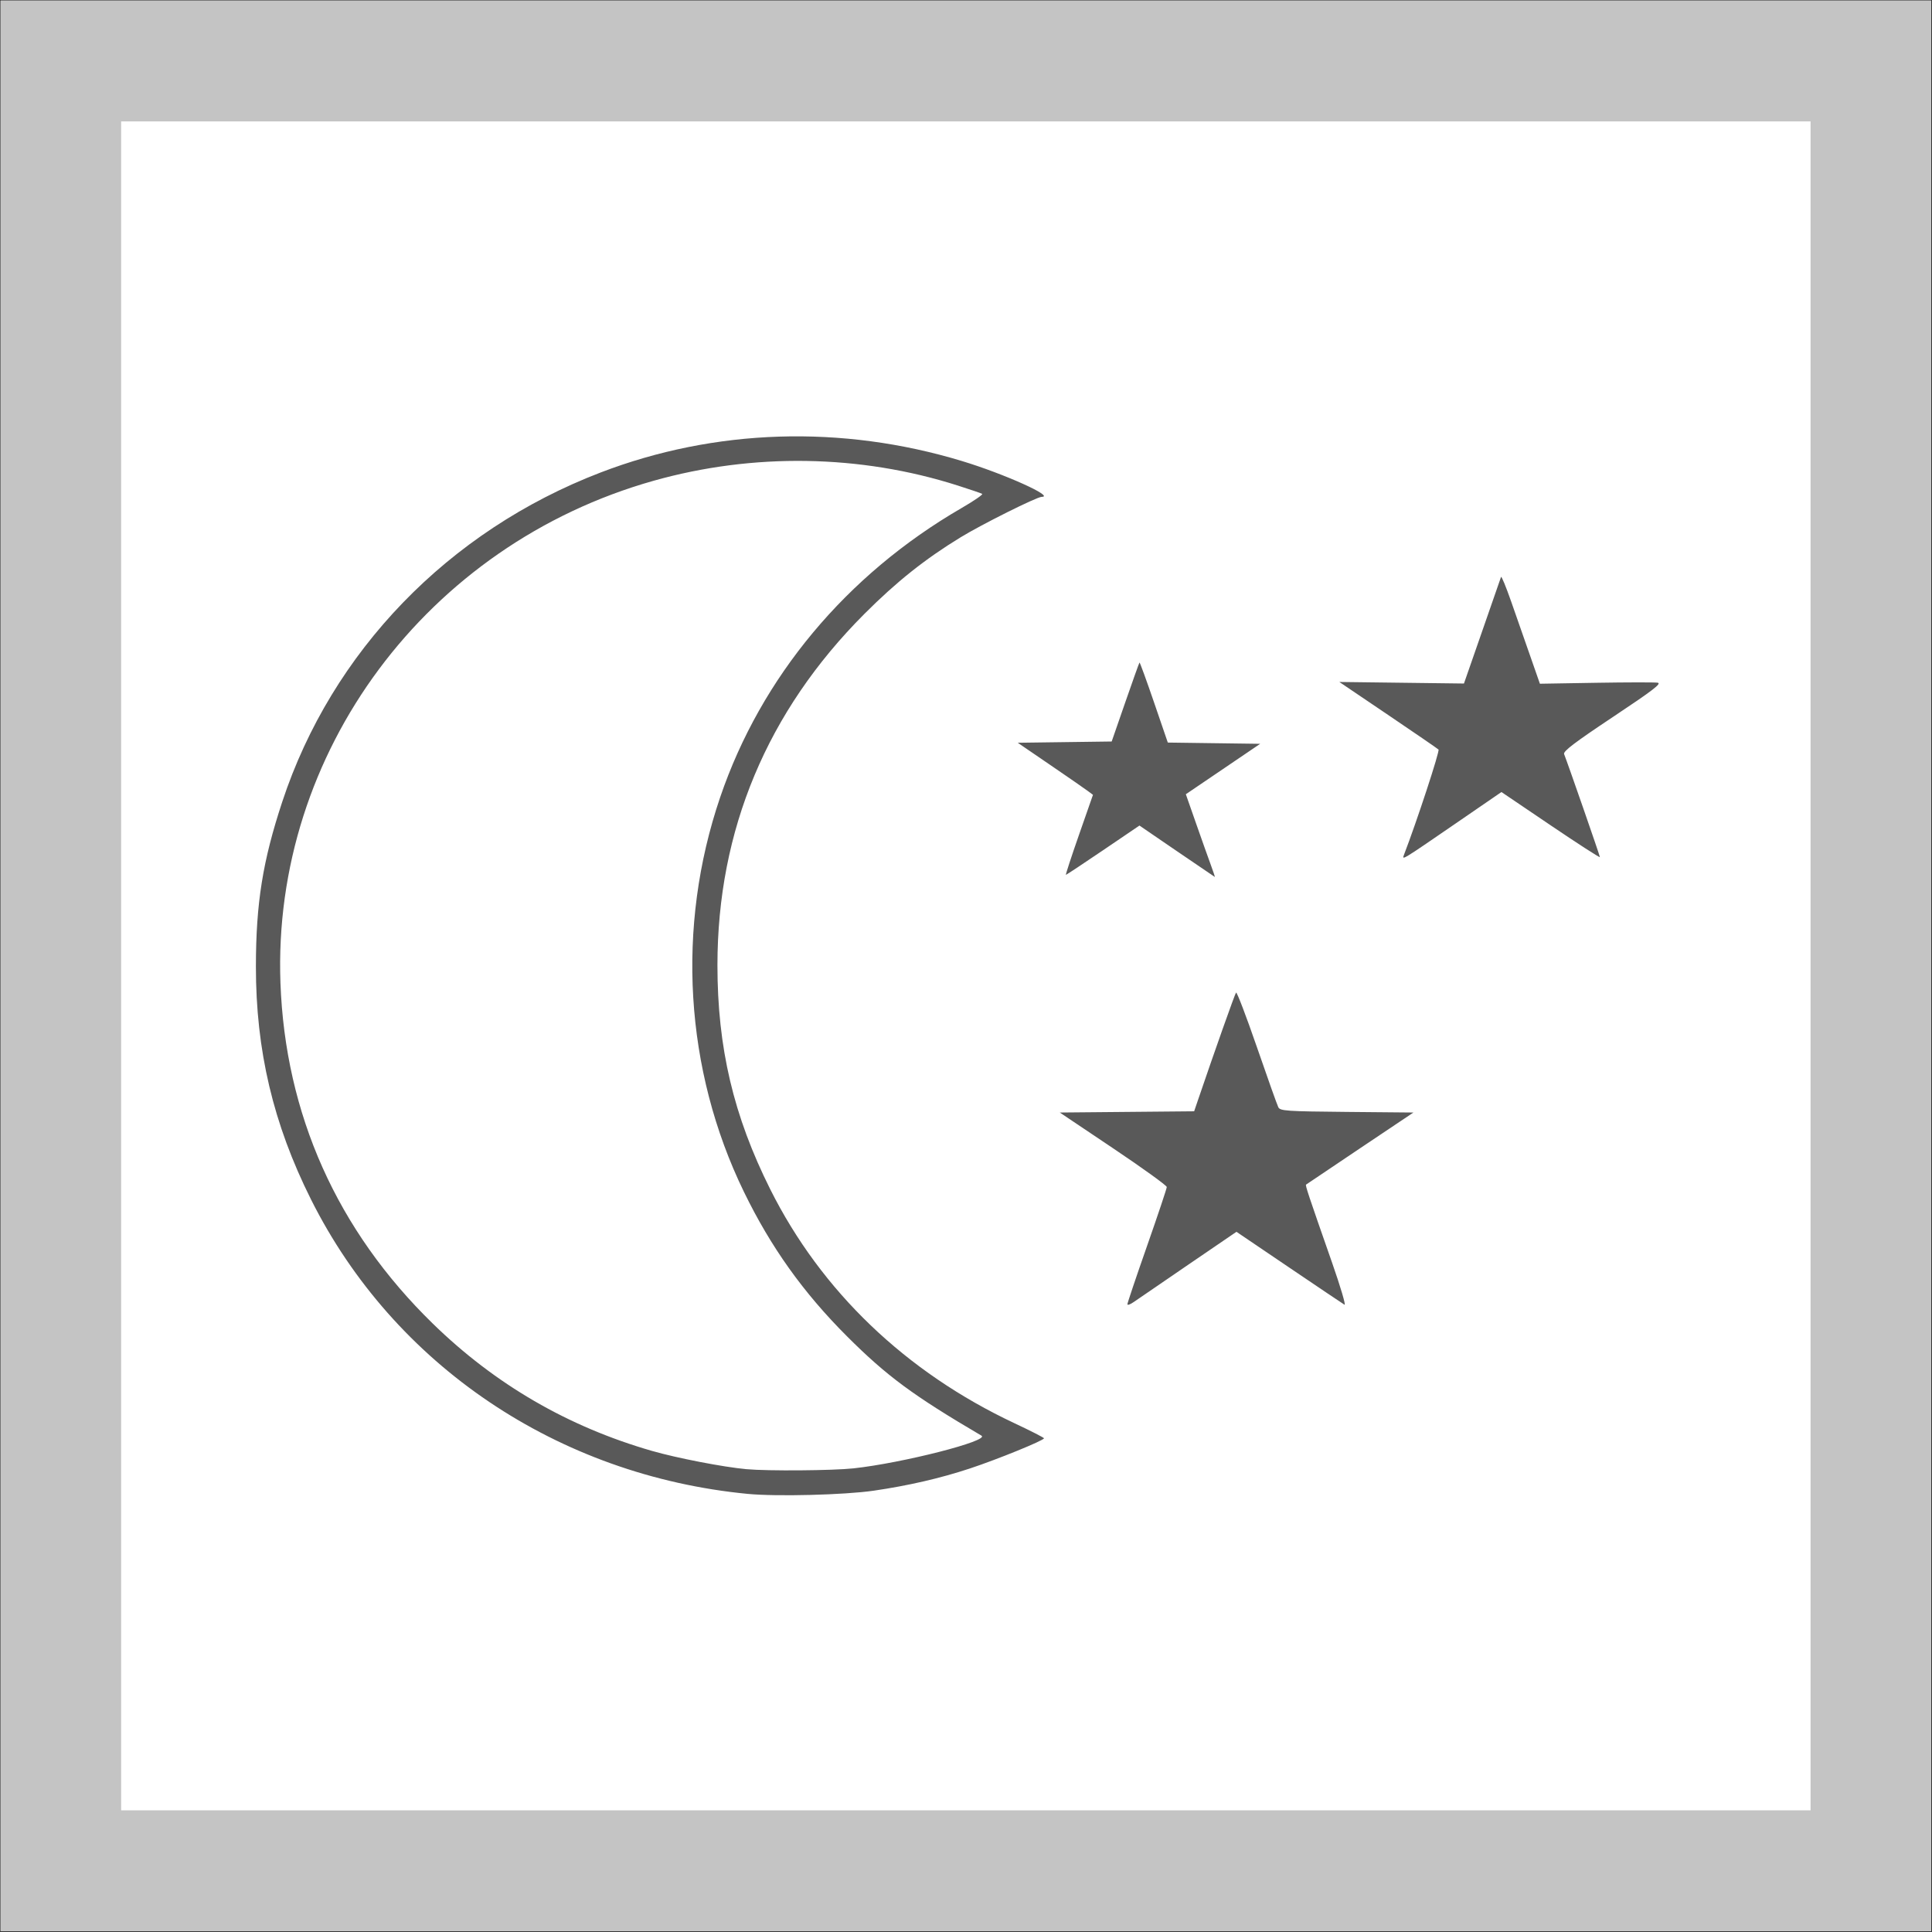
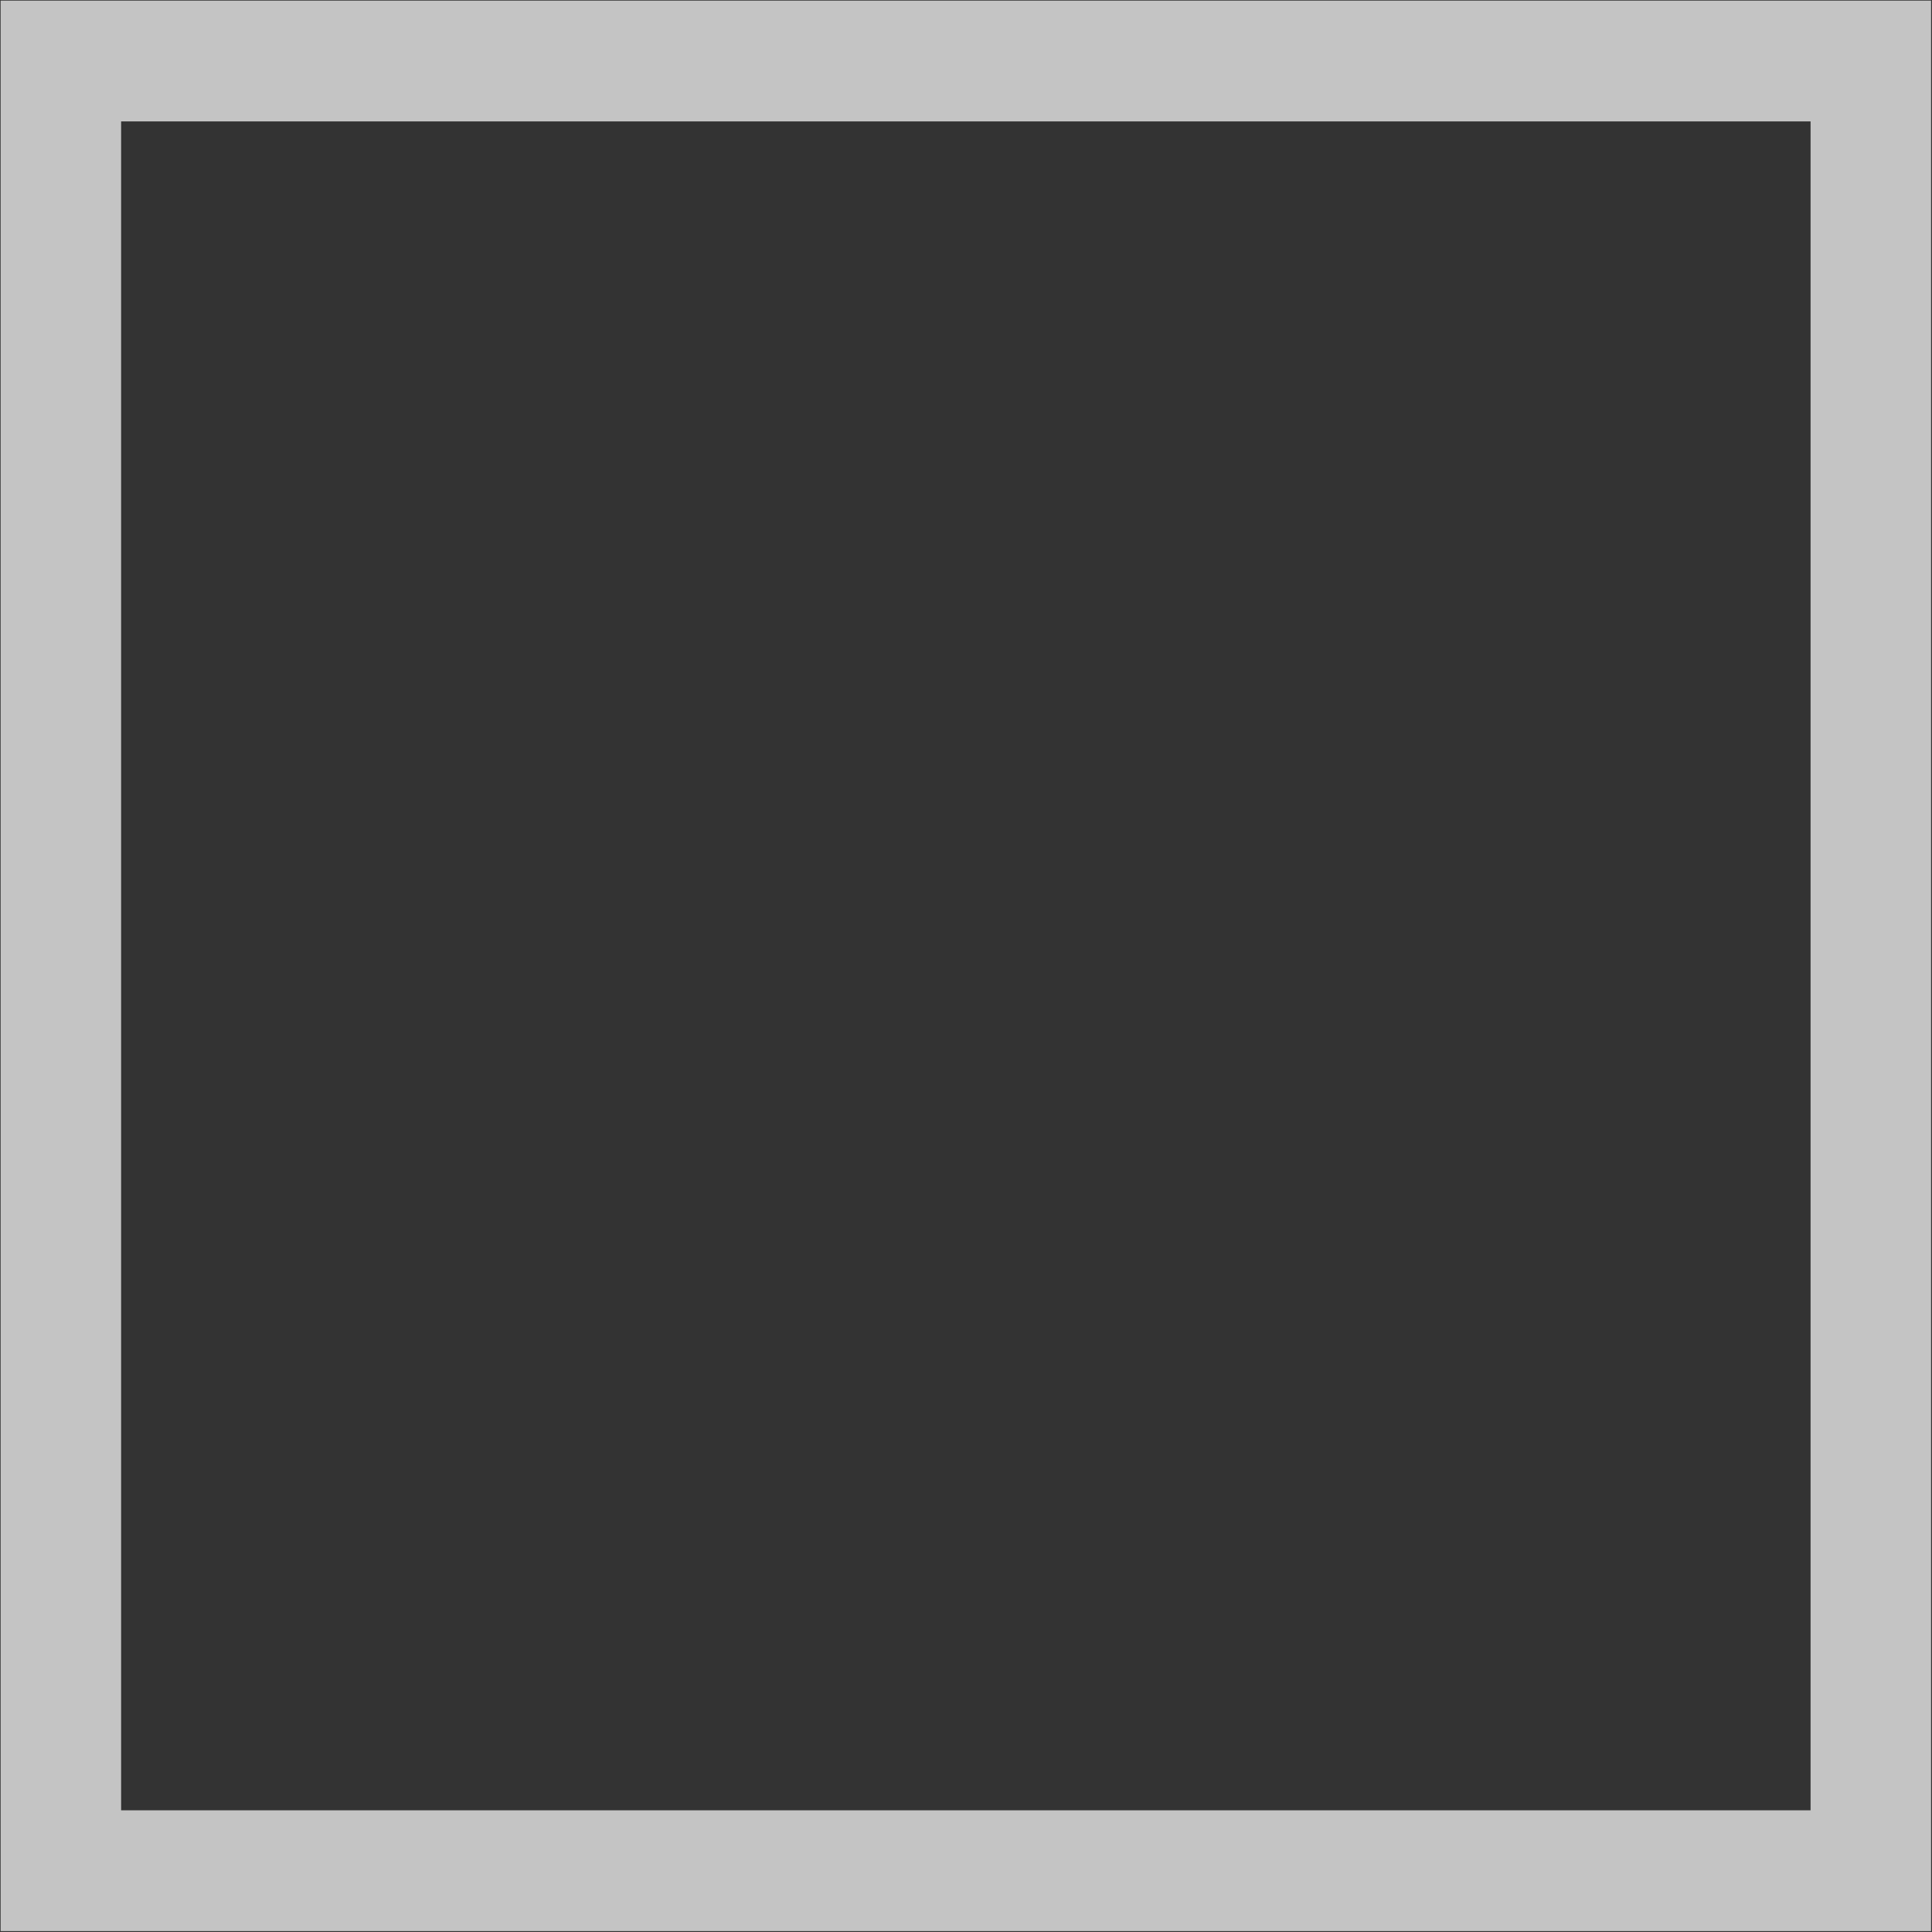
<svg xmlns="http://www.w3.org/2000/svg" width="240" height="240" viewBox="0 0 240 240" version="1.1" id="svg1">
  <rect x="0" y="0" width="240" height="240" fill="#333333" stroke="none" />
  <defs id="defs1" />
  <g id="g11" style="display:inline" transform="matrix(0.424,0,0,0.425,96.665,97.07)">
-     <rect style="display:inline;fill:#ffffff;fill-opacity:1;stroke:none;stroke-width:35.308;stroke-dasharray:none;stroke-opacity:1" id="rect19" width="565.59" height="564.267" x="-227.804" y="-228.222" />
    <rect style="display:inline;fill:none;stroke:#c4c4c4;stroke-width:35.307;stroke-dasharray:none;stroke-opacity:1" id="rect18" width="530.282" height="528.959" x="-210.15" y="-210.568" />
-     <path style="fill:#595959" d="m -8.896,208.253 c -55.704,-5.377 -103.657,-37.625 -127.965,-86.055 -11.068,-22.051 -16.169,-43.57 -16.148,-68.118 0.016,-18.484 1.994,-30.814 7.719,-48.123 14.535,-43.942 48.661,-79.167 93.235,-96.237 33.541,-12.845 70.615,-14.025 105.892,-3.369 12.313,3.719 27.383,10.476 23.366,10.476 -1.4,0 -17.506,8.017 -23.738,11.816 -10.452,6.372 -18.775,12.981 -28.191,22.386 -28.494,28.462 -43.062,63.206 -43.062,102.701 0,24.107 4.713,44.049 15.479,65.502 14.949,29.788 39.699,53.437 71.548,68.365 4.758,2.23 8.651,4.212 8.649,4.404 -0.004,0.618 -13.672,6.172 -21.712,8.823 -8.691,2.866 -17.973,5.004 -28.161,6.489 -8.525,1.242 -28.512,1.751 -36.913,0.94 z m 31.003,-7.468 c 14.387,-1.561 39.971,-8.085 37.464,-9.554 C 39.52,179.481 31.835,173.817 20.179,162.202 7.359,149.426 -2.155,136.125 -10.028,119.968 -27.413,84.293 -29.929,42.524 -16.978,4.601 -4.98,-30.533 19.992,-60.388 53.676,-79.867 c 3.663,-2.118 6.411,-3.999 6.107,-4.18 -0.304,-0.181 -3.534,-1.279 -7.178,-2.44 -28.54,-9.091 -59.934,-9.587 -89.046,-1.406 -66.524,18.693 -111.813,79.442 -109.38,146.717 1.391,38.455 16.595,72.385 44.663,99.677 18.27,17.764 39.593,30.116 64.192,37.186 7.293,2.096 20.933,4.729 27.661,5.339 6.257,0.568 25.302,0.422 31.411,-0.241 z m 80.214,-47.967 c 0,-0.358 2.596,-8.037 5.768,-17.064 3.172,-9.027 5.768,-16.768 5.768,-17.201 0,-0.433 -7.052,-5.509 -15.672,-11.28 l -15.672,-10.492 19.683,-0.18 19.683,-0.18 0.99,-2.902 c 5.053,-14.813 10.941,-31.399 11.287,-31.796 0.235,-0.269 2.983,6.898 6.106,15.928 3.123,9.03 5.949,16.947 6.28,17.594 0.546,1.068 2.386,1.192 20.091,1.356 l 19.491,0.18 -15.607,10.43 c -8.584,5.737 -15.717,10.523 -15.851,10.637 -0.261,0.221 0.647,2.94 7.634,22.856 2.459,7.009 4.092,12.523 3.63,12.252 -0.463,-0.271 -7.775,-5.176 -16.25,-10.902 l -15.409,-10.41 -14.109,9.607 c -7.76,5.284 -14.948,10.195 -15.975,10.912 -1.026,0.718 -1.866,1.012 -1.866,0.654 z M 116.81,20.376 105.853,12.901 95.212,20.104 c -5.853,3.962 -10.76,7.203 -10.904,7.203 -0.144,0 1.58,-5.261 3.832,-11.692 L 92.235,3.923 90.662,2.75 C 89.796,2.105 84.836,-1.32 79.638,-4.861 l -9.45,-6.438 13.765,-0.184 13.765,-0.184 3.977,-11.445 c 2.187,-6.295 4.064,-11.532 4.17,-11.638 0.106,-0.106 2.016,5.114 4.244,11.601 l 4.051,11.794 13.532,0.183 13.532,0.183 -10.89,7.369 -10.89,7.369 3.005,8.56 c 1.653,4.708 3.598,10.161 4.321,12.118 0.724,1.957 1.244,3.528 1.156,3.491 -0.088,-0.037 -5.091,-3.431 -11.117,-7.542 z m 66.542,1.079 c 3.82,-9.919 10.544,-30.368 10.118,-30.772 -0.308,-0.292 -6.972,-4.856 -14.81,-10.141 l -14.25,-9.61 18.258,0.228 18.258,0.228 5.322,-15.25 c 2.927,-8.388 5.42,-15.544 5.54,-15.902 0.12,-0.359 1.445,2.844 2.945,7.117 1.499,4.273 4.012,11.442 5.584,15.932 l 2.858,8.163 16.421,-0.274 c 9.032,-0.15 17.159,-0.164 18.06,-0.029 1.312,0.196 -1.297,2.193 -13.089,10.023 -11.208,7.442 -14.625,10.033 -14.301,10.845 1.092,2.734 10.485,29.708 10.485,30.108 0,0.25 -6.489,-3.927 -14.42,-9.281 L 211.91,3.104 198.678,12.171 c -16.101,11.034 -15.969,10.953 -15.326,9.283 z" id="path11" />
  </g>
</svg>